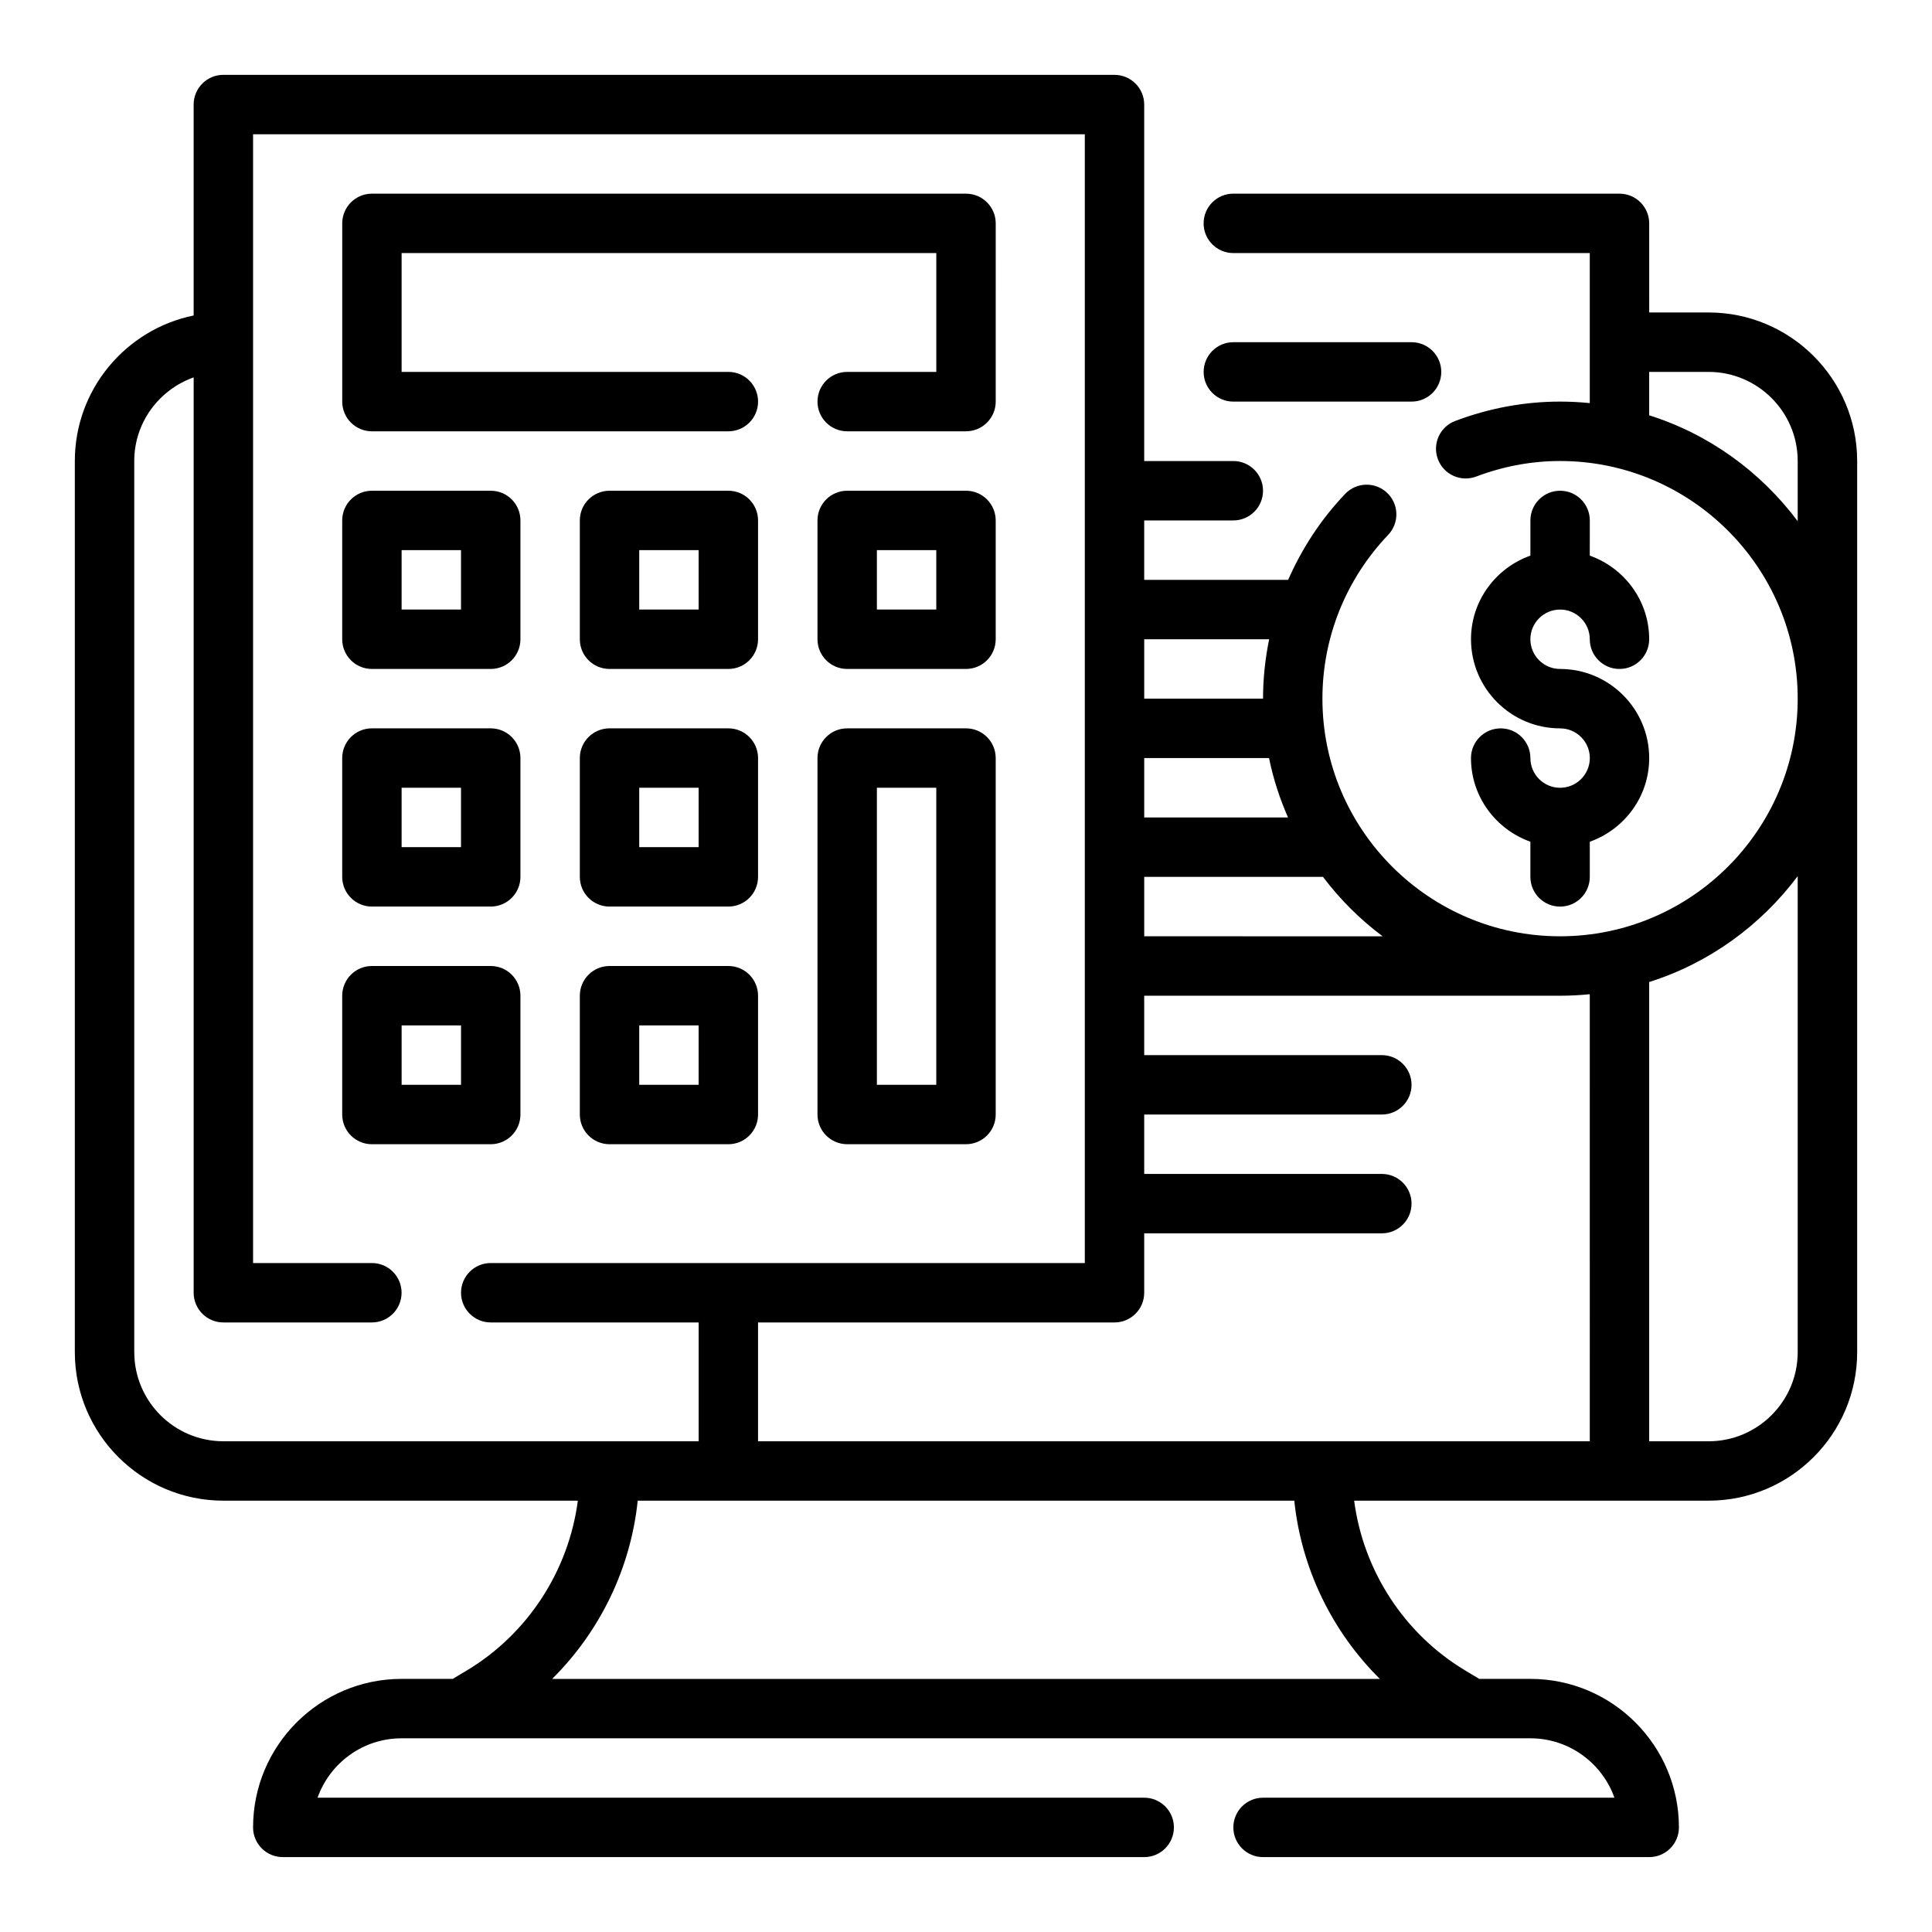
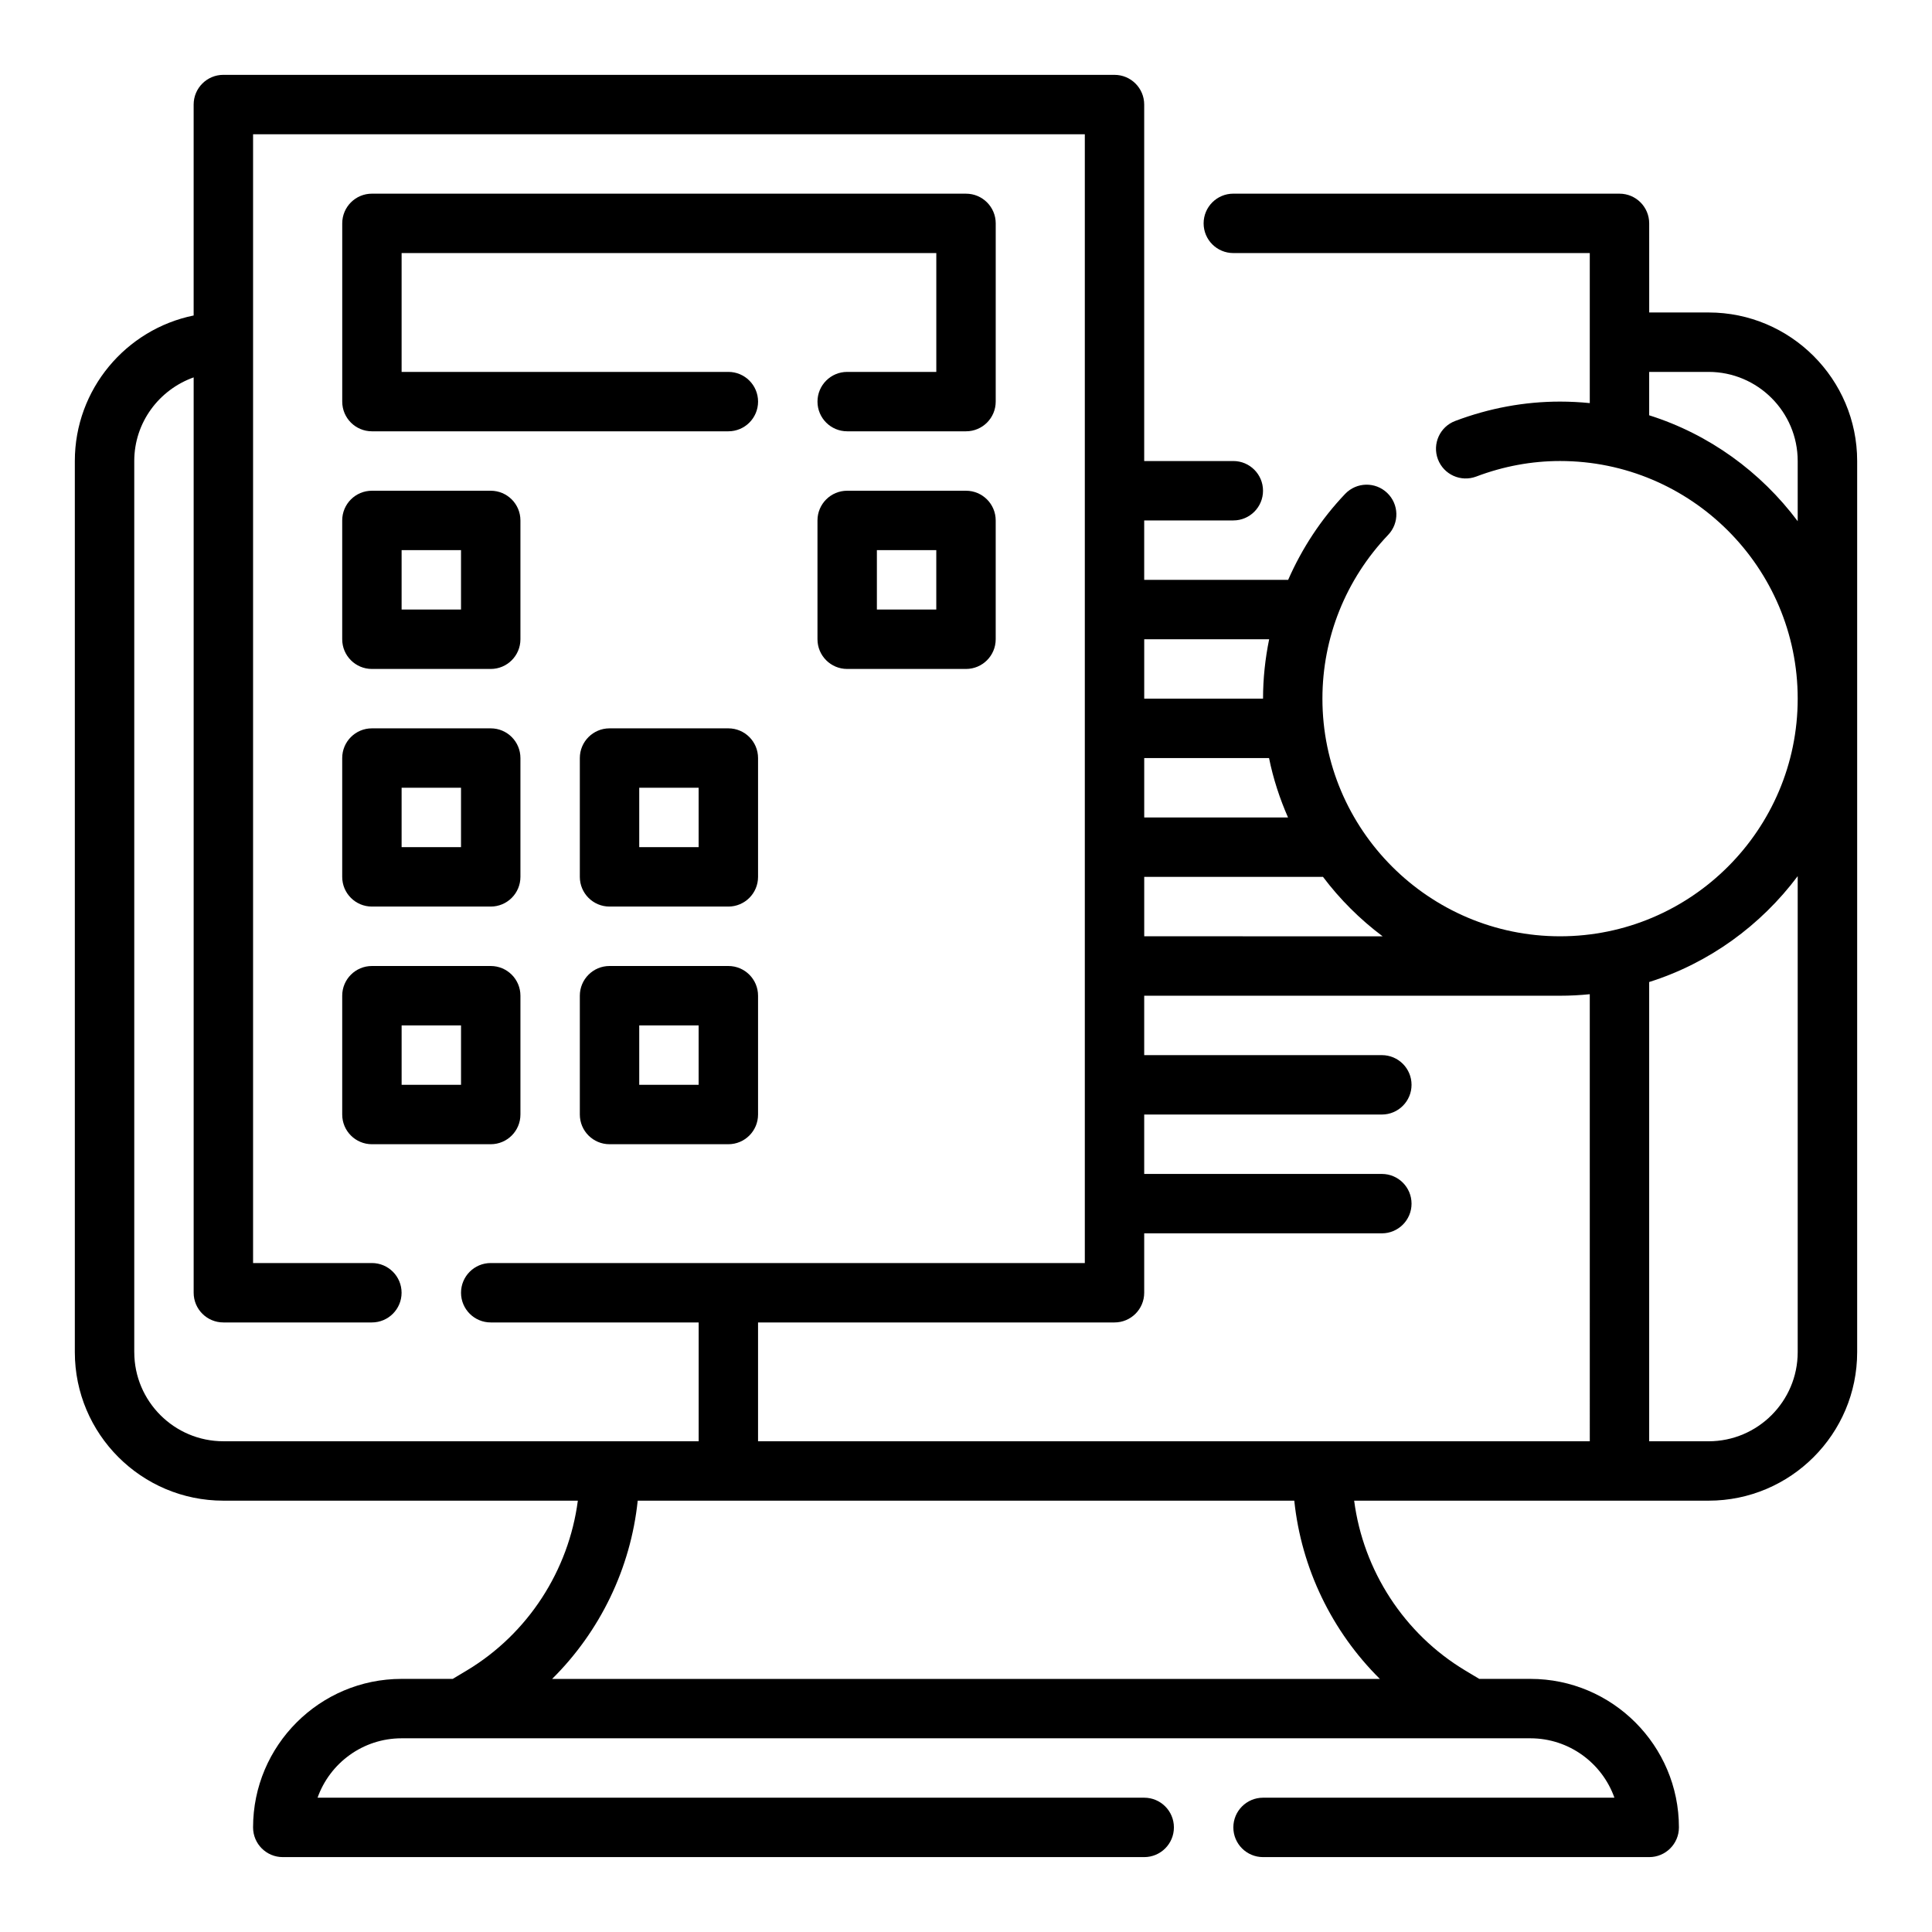
<svg xmlns="http://www.w3.org/2000/svg" fill="#000000" width="800px" height="800px" version="1.1" viewBox="144 144 512 512">
  <g>
    <path d="m596.8 226.81h-15.742l-0.004-23.613c0-4.352-3.527-7.871-7.871-7.871l-102.34-0.004c-4.344 0-7.871 3.519-7.871 7.871 0 4.352 3.527 7.871 7.871 7.871h94.465v39.762c-2.59-0.258-5.211-0.398-7.875-0.398-9.43 0-18.773 1.73-27.789 5.133-4.07 1.535-6.117 6.078-4.582 10.148 1.543 4.07 6.078 6.117 10.156 4.582 7.219-2.734 14.699-4.117 22.215-4.117 34.723 0 62.977 28.254 62.977 62.977s-28.254 62.977-62.977 62.977-62.977-28.254-62.977-62.977c0-16.191 6.188-31.605 17.422-43.406 3-3.141 2.883-8.125-0.27-11.125-3.141-2.992-8.117-2.891-11.133 0.27-6.422 6.746-11.453 14.469-15.098 22.773h-38.152v-15.742h23.617c4.344 0 7.871-3.519 7.871-7.871 0-4.352-3.527-7.871-7.871-7.871h-23.617v-94.469c0-4.352-3.527-7.871-7.871-7.871l-236.16-0.004c-4.348 0-7.875 3.519-7.875 7.875v55.898c-17.938 3.66-31.488 19.562-31.488 38.566v236.16c0 21.703 17.656 39.359 39.359 39.359h93.945c-2.418 18.5-13.219 35.273-29.41 44.988l-3.738 2.242h-13.562c-21.703 0-39.359 17.656-39.359 39.359 0 4.352 3.527 7.871 7.871 7.871h228.29c4.344 0 7.871-3.519 7.871-7.871 0-4.352-3.527-7.871-7.871-7.871h-219.07c3.25-9.164 12.004-15.742 22.27-15.742h299.14c10.266 0 19.02 6.582 22.27 15.742h-93.117c-4.344 0-7.871 3.519-7.871 7.871 0 4.352 3.527 7.871 7.871 7.871h102.34c4.344 0 7.871-3.519 7.871-7.871 0-21.703-17.656-39.359-39.359-39.359h-13.562l-3.738-2.242c-16.184-9.715-26.992-26.48-29.41-44.988h93.945c21.703 0 39.359-17.656 39.359-39.359v-236.16c0-21.703-17.656-39.363-39.359-39.363zm-251.91 299.14v-31.488h94.465c4.344 0 7.871-3.519 7.871-7.871v-15.742h62.977c4.344 0 7.871-3.519 7.871-7.871 0-4.352-3.527-7.871-7.871-7.871h-62.977v-15.742h62.977c4.344 0 7.871-3.519 7.871-7.871 0-4.352-3.527-7.871-7.871-7.871h-62.977v-15.742h110.21c2.66 0 5.281-0.141 7.871-0.402l0.004 118.47zm140.45-165.31h-38.109v-15.742h33.078c1.109 5.481 2.836 10.738 5.031 15.742zm-38.109 31.488v-15.742h47.23c0.047 0 0.086-0.023 0.133-0.023 4.504 5.984 9.824 11.281 15.816 15.77zm33.109-78.719c-1.047 5.141-1.621 10.398-1.621 15.742h-31.488v-15.742zm-300.76 188.93v-236.16c0-10.25 6.606-18.91 15.742-22.168v242.58c0 4.352 3.527 7.871 7.871 7.871h39.359c4.344 0 7.871-3.519 7.871-7.871 0-4.352-3.527-7.871-7.871-7.871h-31.484v-299.14h220.42v299.14h-157.44c-4.344 0-7.871 3.519-7.871 7.871 0 4.352 3.527 7.871 7.871 7.871h55.105v31.488h-125.95c-13.023 0-23.617-10.594-23.617-23.613zm330.1 86.59h-219.36c12.691-12.562 20.82-29.316 22.68-47.23h174c1.859 17.918 9.988 34.668 22.68 47.23zm110.73-86.59c0 13.02-10.598 23.617-23.617 23.617h-15.742v-121.71c15.902-5.016 29.574-14.996 39.359-28.055zm-39.359-248.28v-11.5h15.742c13.02 0 23.617 10.598 23.617 23.617v15.949c-9.785-13.07-23.457-23.051-39.359-28.066z" />
-     <path d="m557.44 352.77c-4.336 0-7.871-3.527-7.871-7.871 0-4.352-3.527-7.871-7.871-7.871s-7.871 3.519-7.871 7.871c0 10.25 6.606 18.91 15.742 22.168v9.32c0 4.352 3.527 7.871 7.871 7.871s7.871-3.519 7.871-7.871v-9.32c9.141-3.258 15.742-11.918 15.742-22.168 0-13.02-10.598-23.617-23.617-23.617-4.336 0-7.871-3.527-7.871-7.871s3.535-7.871 7.871-7.871c4.336 0 7.871 3.527 7.871 7.871 0 4.352 3.527 7.871 7.871 7.871s7.871-3.519 7.871-7.871c0-10.25-6.606-18.91-15.742-22.168l0.008-9.32c0-4.352-3.527-7.871-7.871-7.871s-7.871 3.519-7.871 7.871v9.32c-9.141 3.258-15.742 11.918-15.742 22.168 0 13.02 10.598 23.617 23.617 23.617 4.336 0 7.871 3.527 7.871 7.871-0.004 4.344-3.539 7.871-7.879 7.871z" />
    <path d="m242.56 321.28h31.488c4.344 0 7.871-3.519 7.871-7.871v-31.488c0-4.352-3.527-7.871-7.871-7.871h-31.488c-4.344 0-7.871 3.519-7.871 7.871v31.488c0 4.352 3.523 7.871 7.871 7.871zm7.871-31.488h15.742v15.742h-15.742z" />
-     <path d="m337.02 274.05h-31.488c-4.344 0-7.871 3.519-7.871 7.871v31.488c0 4.352 3.527 7.871 7.871 7.871h31.488c4.344 0 7.871-3.519 7.871-7.871v-31.488c0-4.352-3.527-7.871-7.871-7.871zm-7.875 31.488h-15.742v-15.742h15.742z" />
    <path d="m400 274.05h-31.488c-4.344 0-7.871 3.519-7.871 7.871v31.488c0 4.352 3.527 7.871 7.871 7.871h31.488c4.344 0 7.871-3.519 7.871-7.871v-31.488c0-4.352-3.527-7.871-7.871-7.871zm-7.875 31.488h-15.742v-15.742h15.742z" />
    <path d="m242.56 384.25h31.488c4.344 0 7.871-3.519 7.871-7.871v-31.488c0-4.352-3.527-7.871-7.871-7.871h-31.488c-4.344 0-7.871 3.519-7.871 7.871v31.488c0 4.352 3.523 7.871 7.871 7.871zm7.871-31.488h15.742v15.742h-15.742z" />
    <path d="m337.02 337.02h-31.488c-4.344 0-7.871 3.519-7.871 7.871v31.488c0 4.352 3.527 7.871 7.871 7.871h31.488c4.344 0 7.871-3.519 7.871-7.871v-31.488c0-4.352-3.527-7.871-7.871-7.871zm-7.875 31.488h-15.742v-15.742h15.742z" />
    <path d="m281.92 439.36v-31.488c0-4.352-3.527-7.871-7.871-7.871h-31.488c-4.344 0-7.871 3.519-7.871 7.871v31.488c0 4.352 3.527 7.871 7.871 7.871h31.488c4.344 0 7.871-3.519 7.871-7.871zm-15.742-7.871h-15.742v-15.742h15.742z" />
    <path d="m337.02 400h-31.488c-4.344 0-7.871 3.519-7.871 7.871v31.488c0 4.352 3.527 7.871 7.871 7.871h31.488c4.344 0 7.871-3.519 7.871-7.871v-31.488c0-4.356-3.527-7.871-7.871-7.871zm-7.875 31.488h-15.742v-15.742h15.742z" />
-     <path d="m400 337.02h-31.488c-4.344 0-7.871 3.519-7.871 7.871v94.465c0 4.352 3.527 7.871 7.871 7.871h31.488c4.344 0 7.871-3.519 7.871-7.871v-94.465c0-4.352-3.527-7.871-7.871-7.871zm-7.875 94.465h-15.742v-78.723h15.742z" />
    <path d="m242.56 258.3h94.465c4.344 0 7.871-3.519 7.871-7.871 0-4.352-3.527-7.871-7.871-7.871h-86.594v-31.488h141.7v31.488h-23.617c-4.344 0-7.871 3.519-7.871 7.871 0 4.352 3.527 7.871 7.871 7.871h31.488c4.344 0 7.871-3.519 7.871-7.871l0.004-47.23c0-4.352-3.527-7.871-7.871-7.871l-157.44-0.004c-4.344 0-7.871 3.519-7.871 7.871v47.23c0 4.359 3.523 7.875 7.871 7.875z" />
-     <path d="m518.08 250.43c4.344 0 7.871-3.519 7.871-7.871 0-4.352-3.527-7.871-7.871-7.871h-47.23c-4.344 0-7.871 3.519-7.871 7.871 0 4.352 3.527 7.871 7.871 7.871z" />
  </g>
</svg>